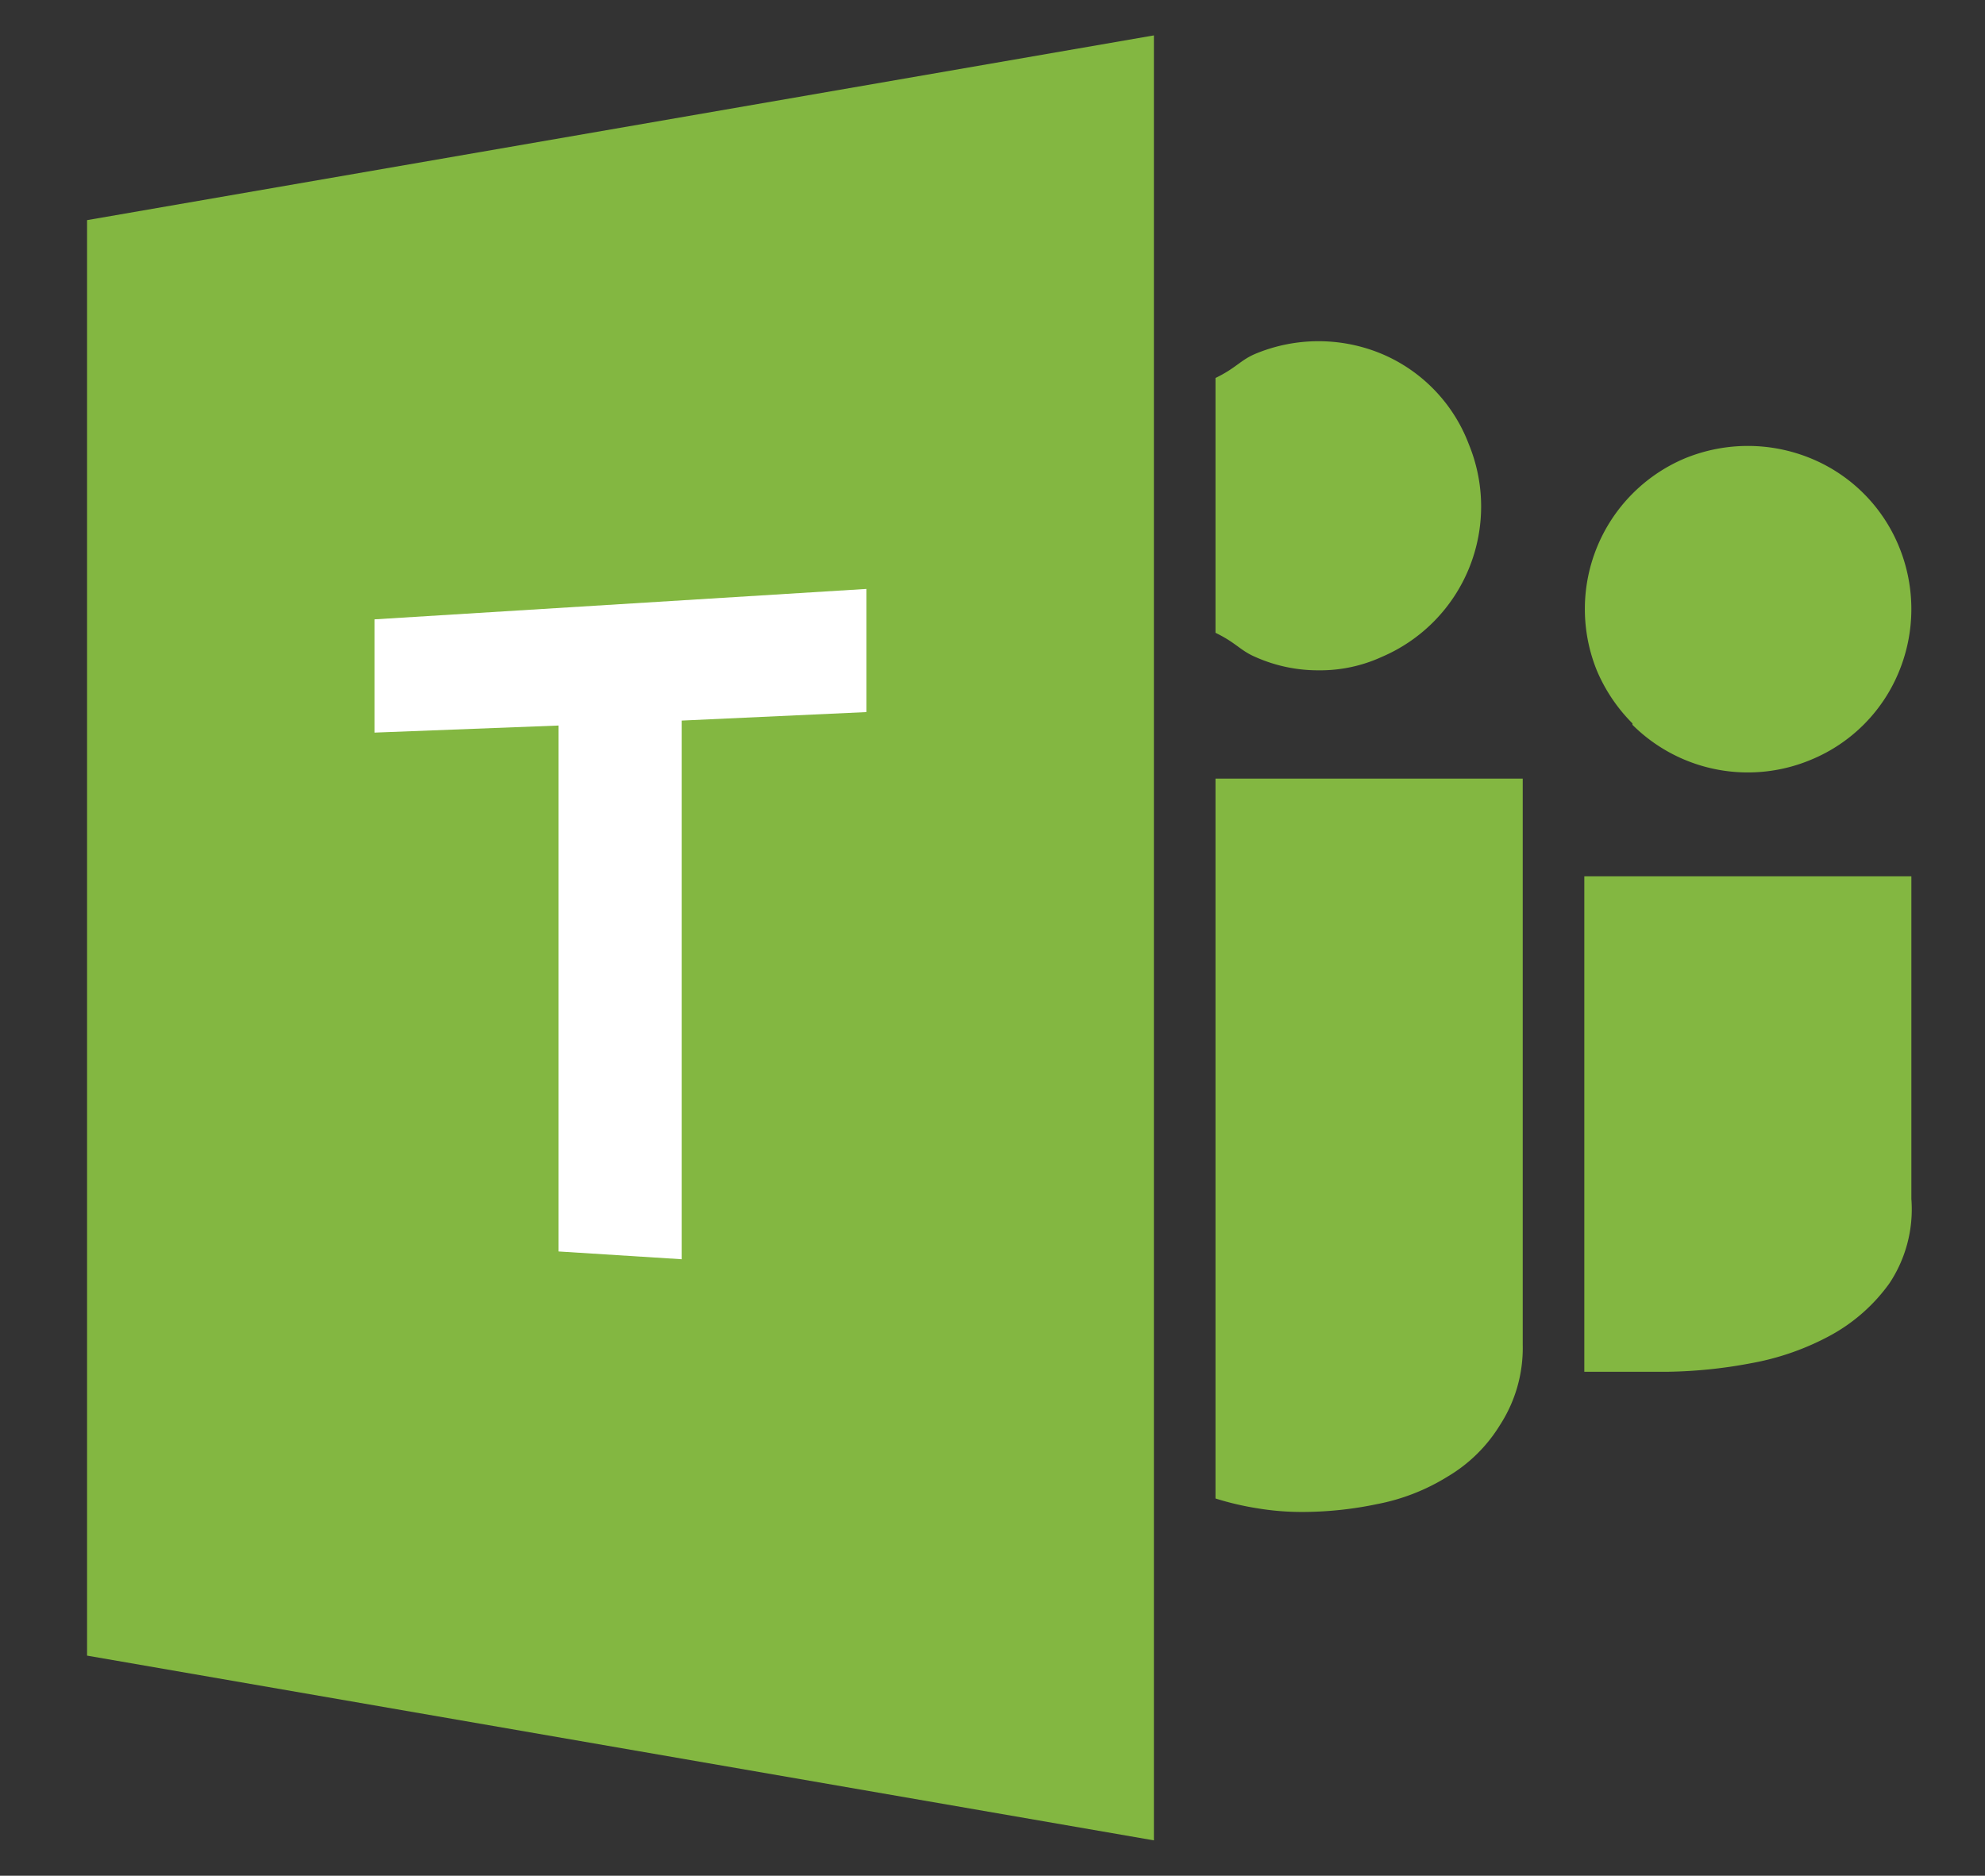
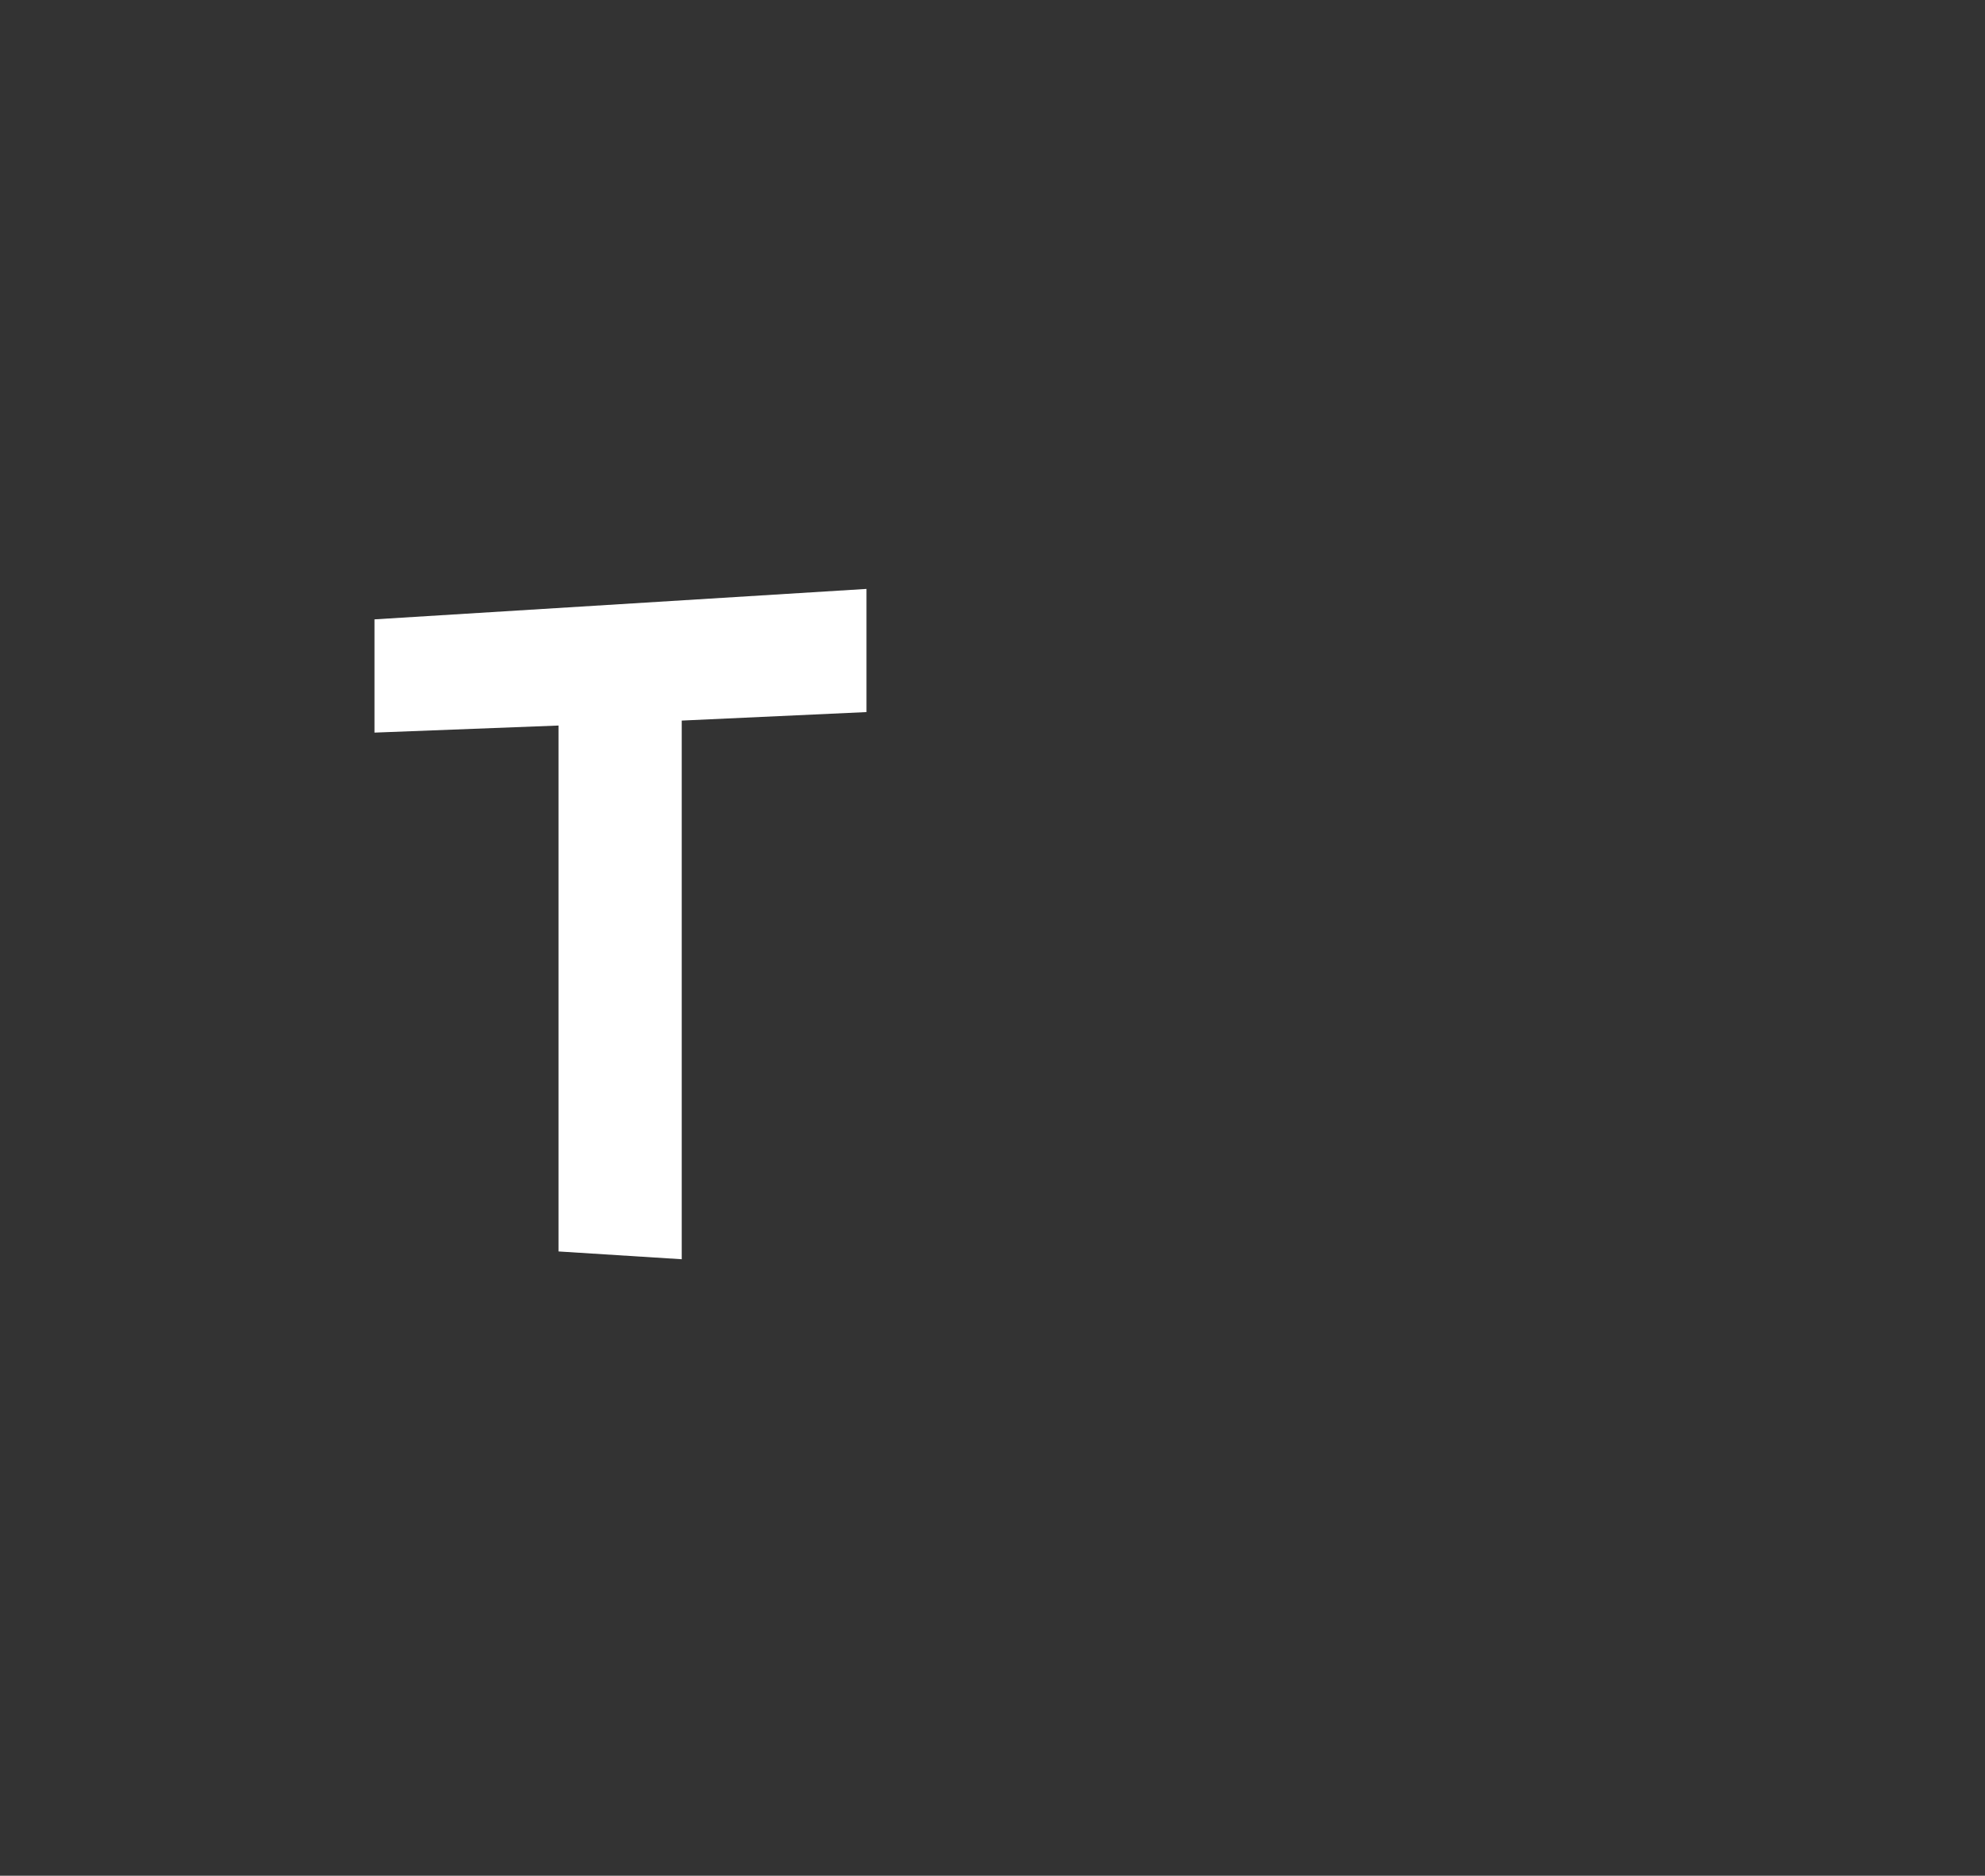
<svg xmlns="http://www.w3.org/2000/svg" id="Layer_1" data-name="Layer 1" viewBox="0 0 28.04 26.5">
  <rect x="0" y="0" width="28.04" height="26.5" fill="#333333" stroke="none" />
  <defs>
    <style>.cls-1{fill:#83b741;}.cls-2{fill:#fff;}</style>
  </defs>
  <title>team-logo</title>
-   <path class="cls-1" d="M23.06,10.24a2.31,2.31,0,0,0,2.53.49A2.28,2.28,0,0,0,26.82,9.5a2.32,2.32,0,0,0,0-1.79,2.28,2.28,0,0,0-1.23-1.23,2.34,2.34,0,0,0-1.8,0,2.31,2.31,0,0,0-1.23,3,2.36,2.36,0,0,0,.5.74Zm-.68,2.14v7h1.16a6.76,6.76,0,0,0,1.19-.12,3.73,3.73,0,0,0,1.12-.39,2.49,2.49,0,0,0,.84-.74A1.89,1.89,0,0,0,27,16.94V12.38ZM18.63,9.47a2.09,2.09,0,0,0,.89-.19,2.31,2.31,0,0,0,1.23-3A2.25,2.25,0,0,0,19.52,5a2.32,2.32,0,0,0-1.79,0c-.21.09-.27.2-.56.34V8.94c.29.14.35.25.56.34a2.17,2.17,0,0,0,.9.19Zm-1.46,11.7a4.1,4.1,0,0,0,.6.14,3.82,3.82,0,0,0,.68.05,5.17,5.17,0,0,0,1-.11,2.93,2.93,0,0,0,1-.39,2.15,2.15,0,0,0,.74-.73A2,2,0,0,0,21.51,19v-8H17.17V21.17ZM1.23,23.39,16.3,26V.5L1.23,3.11Z" />
  <path class="cls-2" d="M12.24,8.32l-6.95.43v1.6l2.6-.1v7.43l1.74.11V10.18l2.61-.12Z" />
</svg>